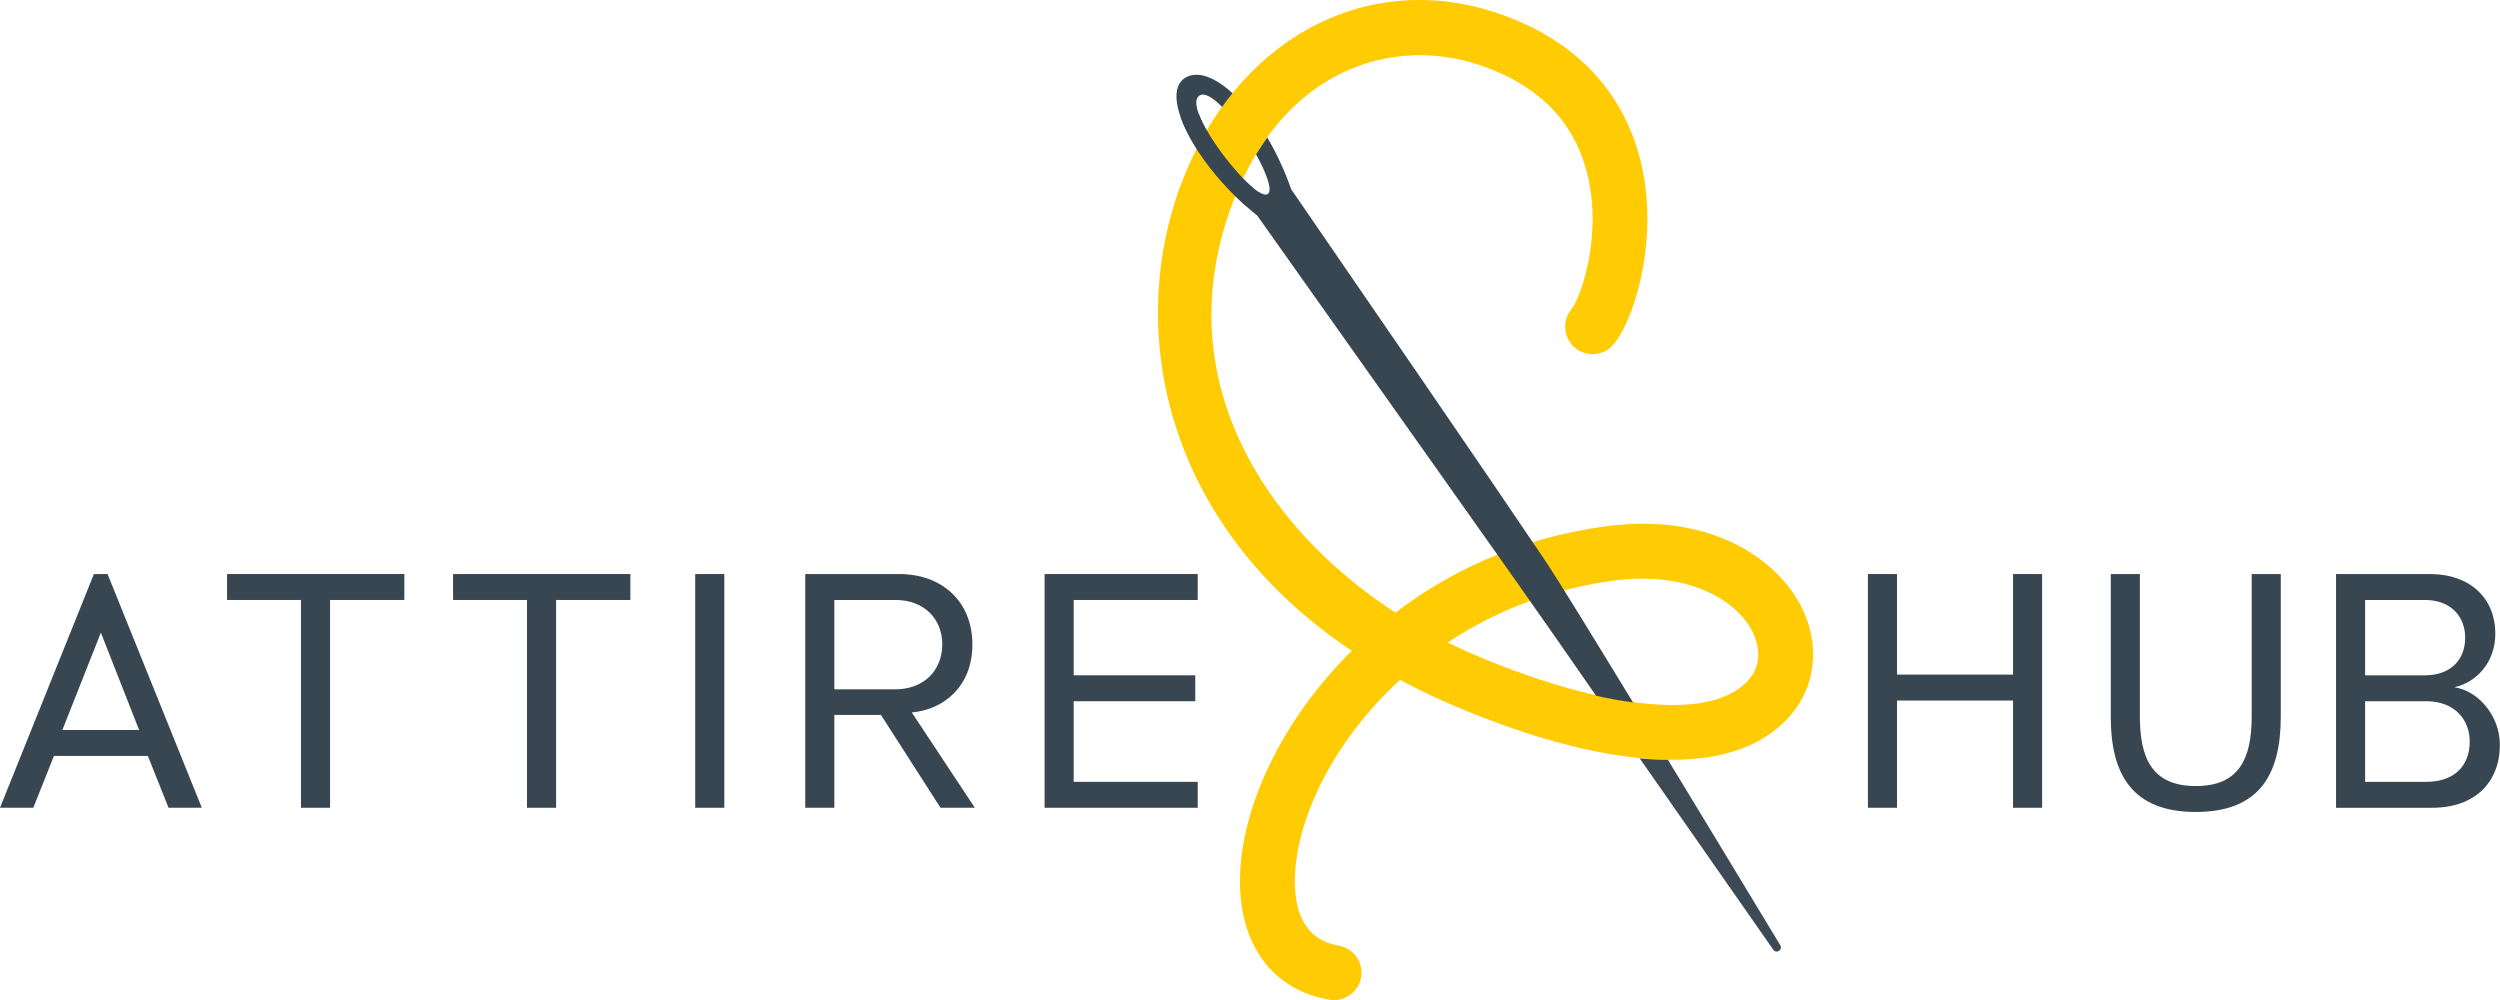
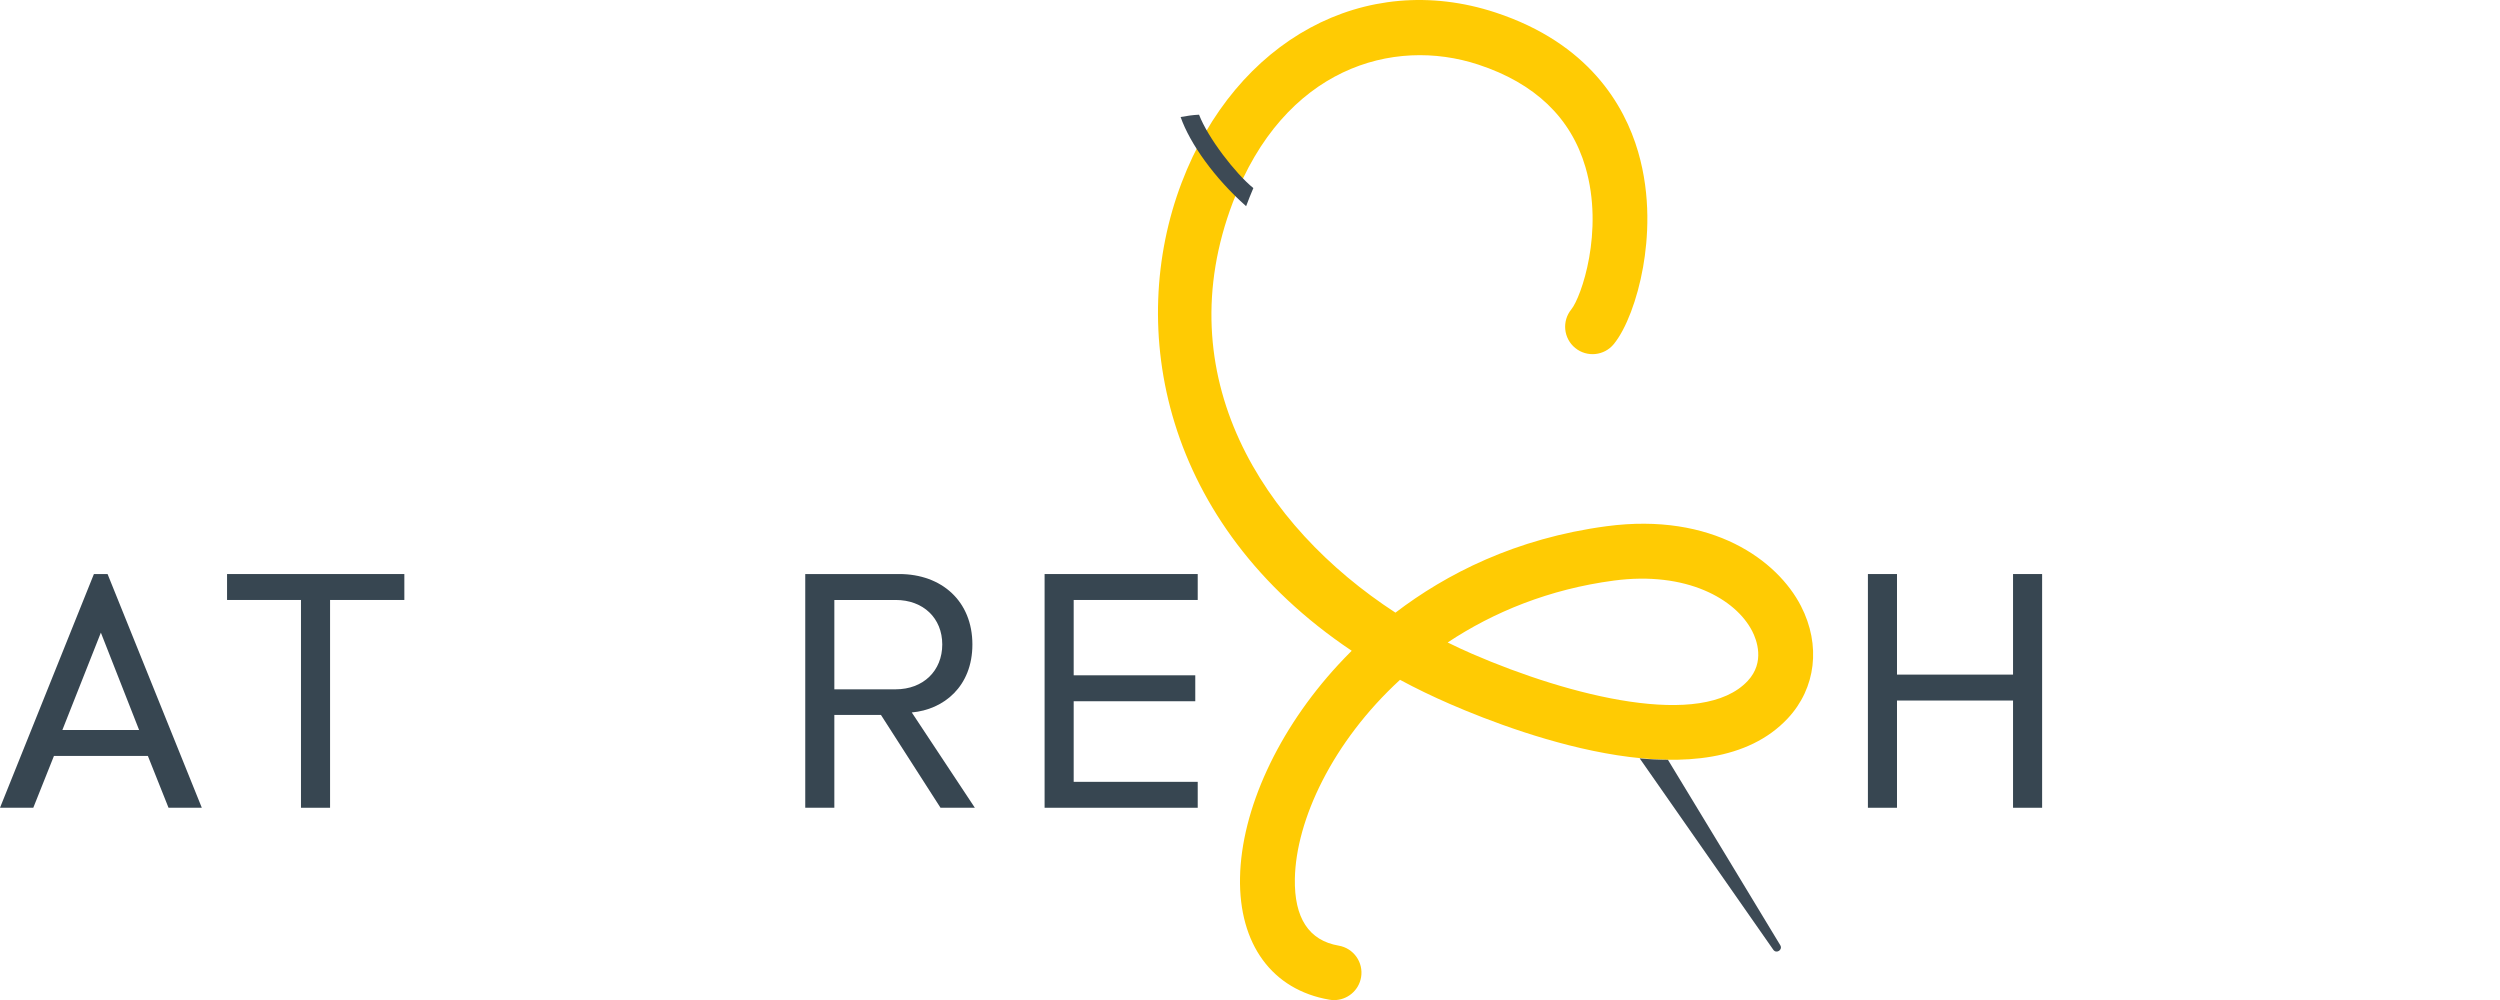
<svg xmlns="http://www.w3.org/2000/svg" width="100%" height="100%" viewBox="0 0 6845 2739" version="1.1" xml:space="preserve" style="fill-rule:evenodd;clip-rule:evenodd;stroke-linejoin:round;stroke-miterlimit:2;">
  <path d="M170.781,1998.68l105.404,-266.511l104.674,266.511l-210.078,-0Zm123.906,-426.524c-0.013,-0.143 0,-0.286 0,-0.43l-37.565,0l-257.122,639.922l91.133,0l56.614,-141.979l257.097,0l56.601,141.979l91.133,0l-257.891,-639.492Z" style="fill:#374651;fill-rule:nonzero;" />
  <path d="M824.073,2211.65l-0,-568.933l-202.409,0l0,-70.989l485.443,-0l-0,70.989l-203.386,0l0,568.933l-79.648,-0Z" style="fill:#374651;fill-rule:nonzero;" />
-   <path d="M1442.94,2211.65l0,-568.933l-202.421,0l-0,-70.989l485.455,-0l0,70.989l-203.385,0l-0,568.933l-79.649,-0Z" style="fill:#374651;fill-rule:nonzero;" />
-   <rect x="1903.5" y="1571.73" width="79.648" height="639.922" style="fill:#374651;" />
  <path d="M2579.91,1764.56c-0,-71.953 -51.81,-121.836 -127.604,-121.836l-167.878,0l0,244.636l167.878,-0c75.794,-0 127.604,-50.847 127.604,-122.8m-4.792,447.083l-163.099,-254.218l-127.591,-0l0,254.218l-79.648,0l-0,-639.922l257.122,0c117.044,0 200.521,74.831 200.521,192.839c-0,115.143 -78.685,178.451 -165.99,186.133l172.709,260.95l-94.024,0Z" style="fill:#374651;fill-rule:nonzero;" />
  <path d="M2860.1,2211.65l-0,-639.922l419.257,-0l0,70.989l-339.609,0l0,206.276l332.917,0l-0,71.003l-332.917,-0l0,220.664l339.609,-0l0,70.99l-419.257,-0Z" style="fill:#374651;fill-rule:nonzero;" />
  <path d="M5511.7,2211.65l-0,-293.581l-317.722,-0l0,293.581l-79.648,-0l-0,-639.922l79.648,-0l0,275.338l317.722,0l-0,-275.338l79.622,-0l-0,639.922l-79.622,-0Z" style="fill:#374651;fill-rule:nonzero;" />
-   <path d="M5779.3,1963.18l-0,-391.446l79.648,0l0,389.518c0,117.032 35.091,190.925 153.086,190.925c118.008,-0 153.125,-73.893 153.125,-190.925l0,-389.518l79.61,0l-0,390.482c-0,159.258 -59.089,260.951 -232.735,260.951c-173.646,-0 -232.734,-102.657 -232.734,-259.987" style="fill:#374651;fill-rule:nonzero;" />
-   <path d="M6762.13,2030.31c-0,-58.515 -40.287,-110.325 -118.946,-110.325l-167.5,-0l0,220.677l167.5,-0c74.818,-0 118.946,-42.227 118.946,-110.352m-12.448,-283.971c-0,-57.565 -38.399,-103.62 -110.352,-103.62l-163.646,0l0,206.276l163.646,0c71.953,0 110.352,-44.114 110.352,-102.656m-353.633,465.312l0,-639.921l256.732,-0c111.276,-0 179.414,67.161 179.414,163.099c-0,80.572 -53.75,134.322 -112.253,146.77c68.086,10.56 124.701,80.612 124.701,157.37c-0,102.643 -68.099,172.682 -185.169,172.682l-263.425,0Z" style="fill:#374651;fill-rule:nonzero;" />
  <path d="M3963.73,1759.07c22.084,10.964 44.375,21.328 66.81,31.055c270.417,117.252 630.339,207.083 754.61,74.297c48.086,-51.381 24.661,-112.539 12.356,-136.459c-45.234,-87.903 -179.934,-164.674 -378.697,-138.359c-176.889,23.503 -329.336,85.976 -455.079,169.466m-311.041,979.18c-4.206,-0 -8.477,-0.365 -12.761,-1.107c-156.679,-26.862 -248.177,-151.797 -244.739,-334.219c3.502,-186.276 103.945,-404.088 268.685,-582.617c11.601,-12.578 23.958,-25.443 37.096,-38.477c-519.831,-348.554 -616.797,-884.244 -465.625,-1281.7c148.984,-391.732 502.305,-583.229 859.219,-465.925c255.117,83.933 353.19,253.62 390.534,381.172c35.833,122.448 27.187,239.479 13.619,316.094c-15.677,88.476 -46.367,169.154 -80.065,210.547c-26.185,32.148 -73.476,37.018 -105.638,10.82c-32.161,-26.185 -36.992,-73.476 -10.807,-105.638c27.096,-33.268 90.26,-213.737 38.763,-389.635c-39.596,-135.248 -138.281,-229.688 -293.346,-280.69c-233.881,-76.98 -532.331,9.687 -671.914,376.64c-180.599,474.779 79.401,886.12 445.013,1123.93c138.437,-105.612 328.697,-203.528 578.32,-236.692c289.883,-38.477 467.734,93.646 531.992,218.502c55.104,107.097 41.211,225.026 -36.25,307.774c-217.226,232.109 -718.542,49.974 -923.984,-39.141c-48.282,-20.924 -94.141,-43.164 -137.578,-66.549c-184.831,169.83 -284.857,383.646 -287.891,544.414c-2.031,107.695 38.346,169.388 119.961,183.398c40.872,6.992 68.32,45.807 61.315,86.68c-6.263,36.562 -38.021,62.422 -73.919,62.422" style="fill:#ffcb03;fill-rule:nonzero;" />
  <path d="M3283.01,314.048c-16.927,0.664 -33.737,3.281 -50.494,6.367c25.612,72.904 92.591,167.136 179.335,244.141c6.237,-16.667 12.813,-33.216 19.831,-49.557c-49.284,-39.896 -124.739,-138.165 -148.672,-200.951" style="fill:#3d4a55;fill-rule:nonzero;" />
-   <path d="M4370.08,1905.04c36.692,8.255 70.312,14.166 101.106,18.138c-115.937,-190.131 -210.781,-344.245 -238.086,-384.766c-173.58,-257.669 -492.812,-721.797 -697.708,-1020c-18.359,-52.5 -40.95,-100.299 -65.651,-141.94c-10.547,14.648 -20.794,29.948 -30.599,46.185c28.711,51.823 45.573,98.359 32.201,108.307c-35.144,26.159 -237.878,-232.669 -188.047,-268.724c13.815,-9.987 37.122,4.258 62.838,30.534c9.258,-12.865 18.737,-25.404 28.542,-37.5c-50.404,-46.068 -99.076,-63.281 -131.55,-41.016c-70.416,48.308 36.993,246.589 199.245,376.016c283.998,400.599 768.047,1083.74 818.841,1158c25.534,36.94 63.386,91.419 108.868,156.771" style="fill:#374651;fill-rule:nonzero;" />
  <path d="M4874.38,2587.99c-89.675,-148.372 -201.823,-333.658 -307.565,-507.669c-24.87,-0.117 -50.599,-1.354 -77.279,-3.828c118.776,170.339 256.485,367.5 365.768,523.919c8.425,12.058 26.68,0.157 19.076,-12.422" style="fill:#3d4a55;fill-rule:nonzero;" />
</svg>